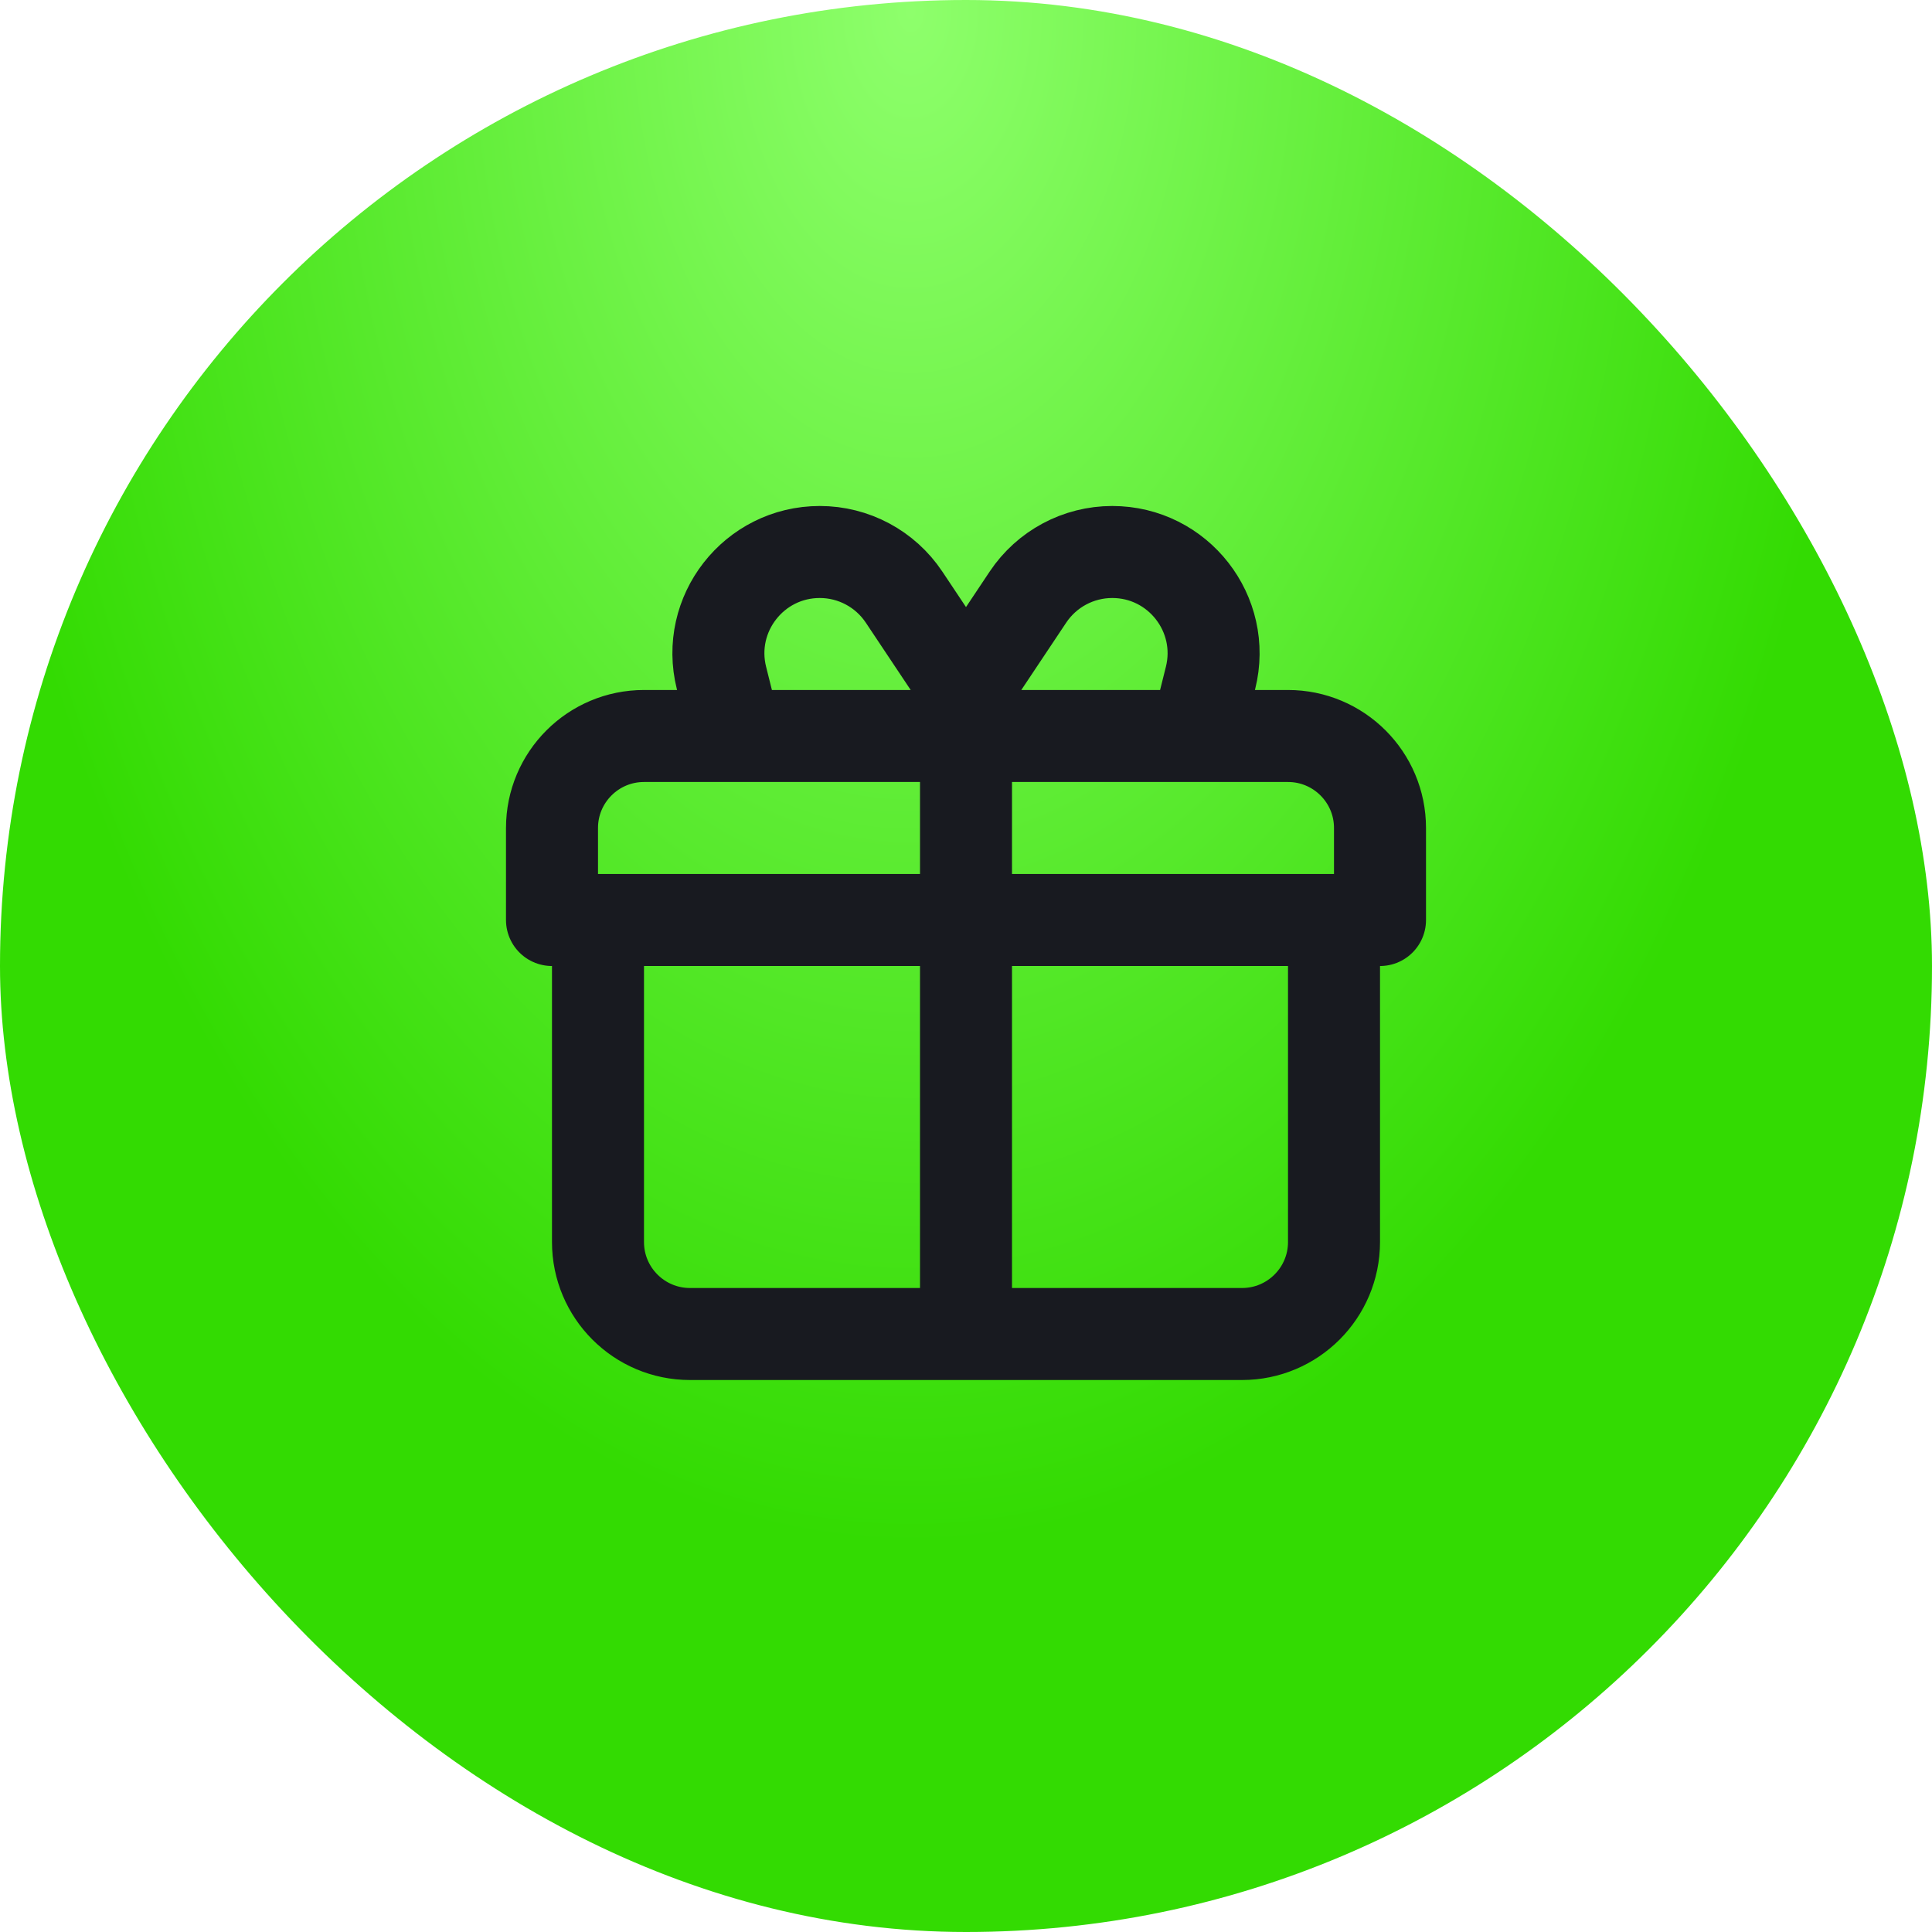
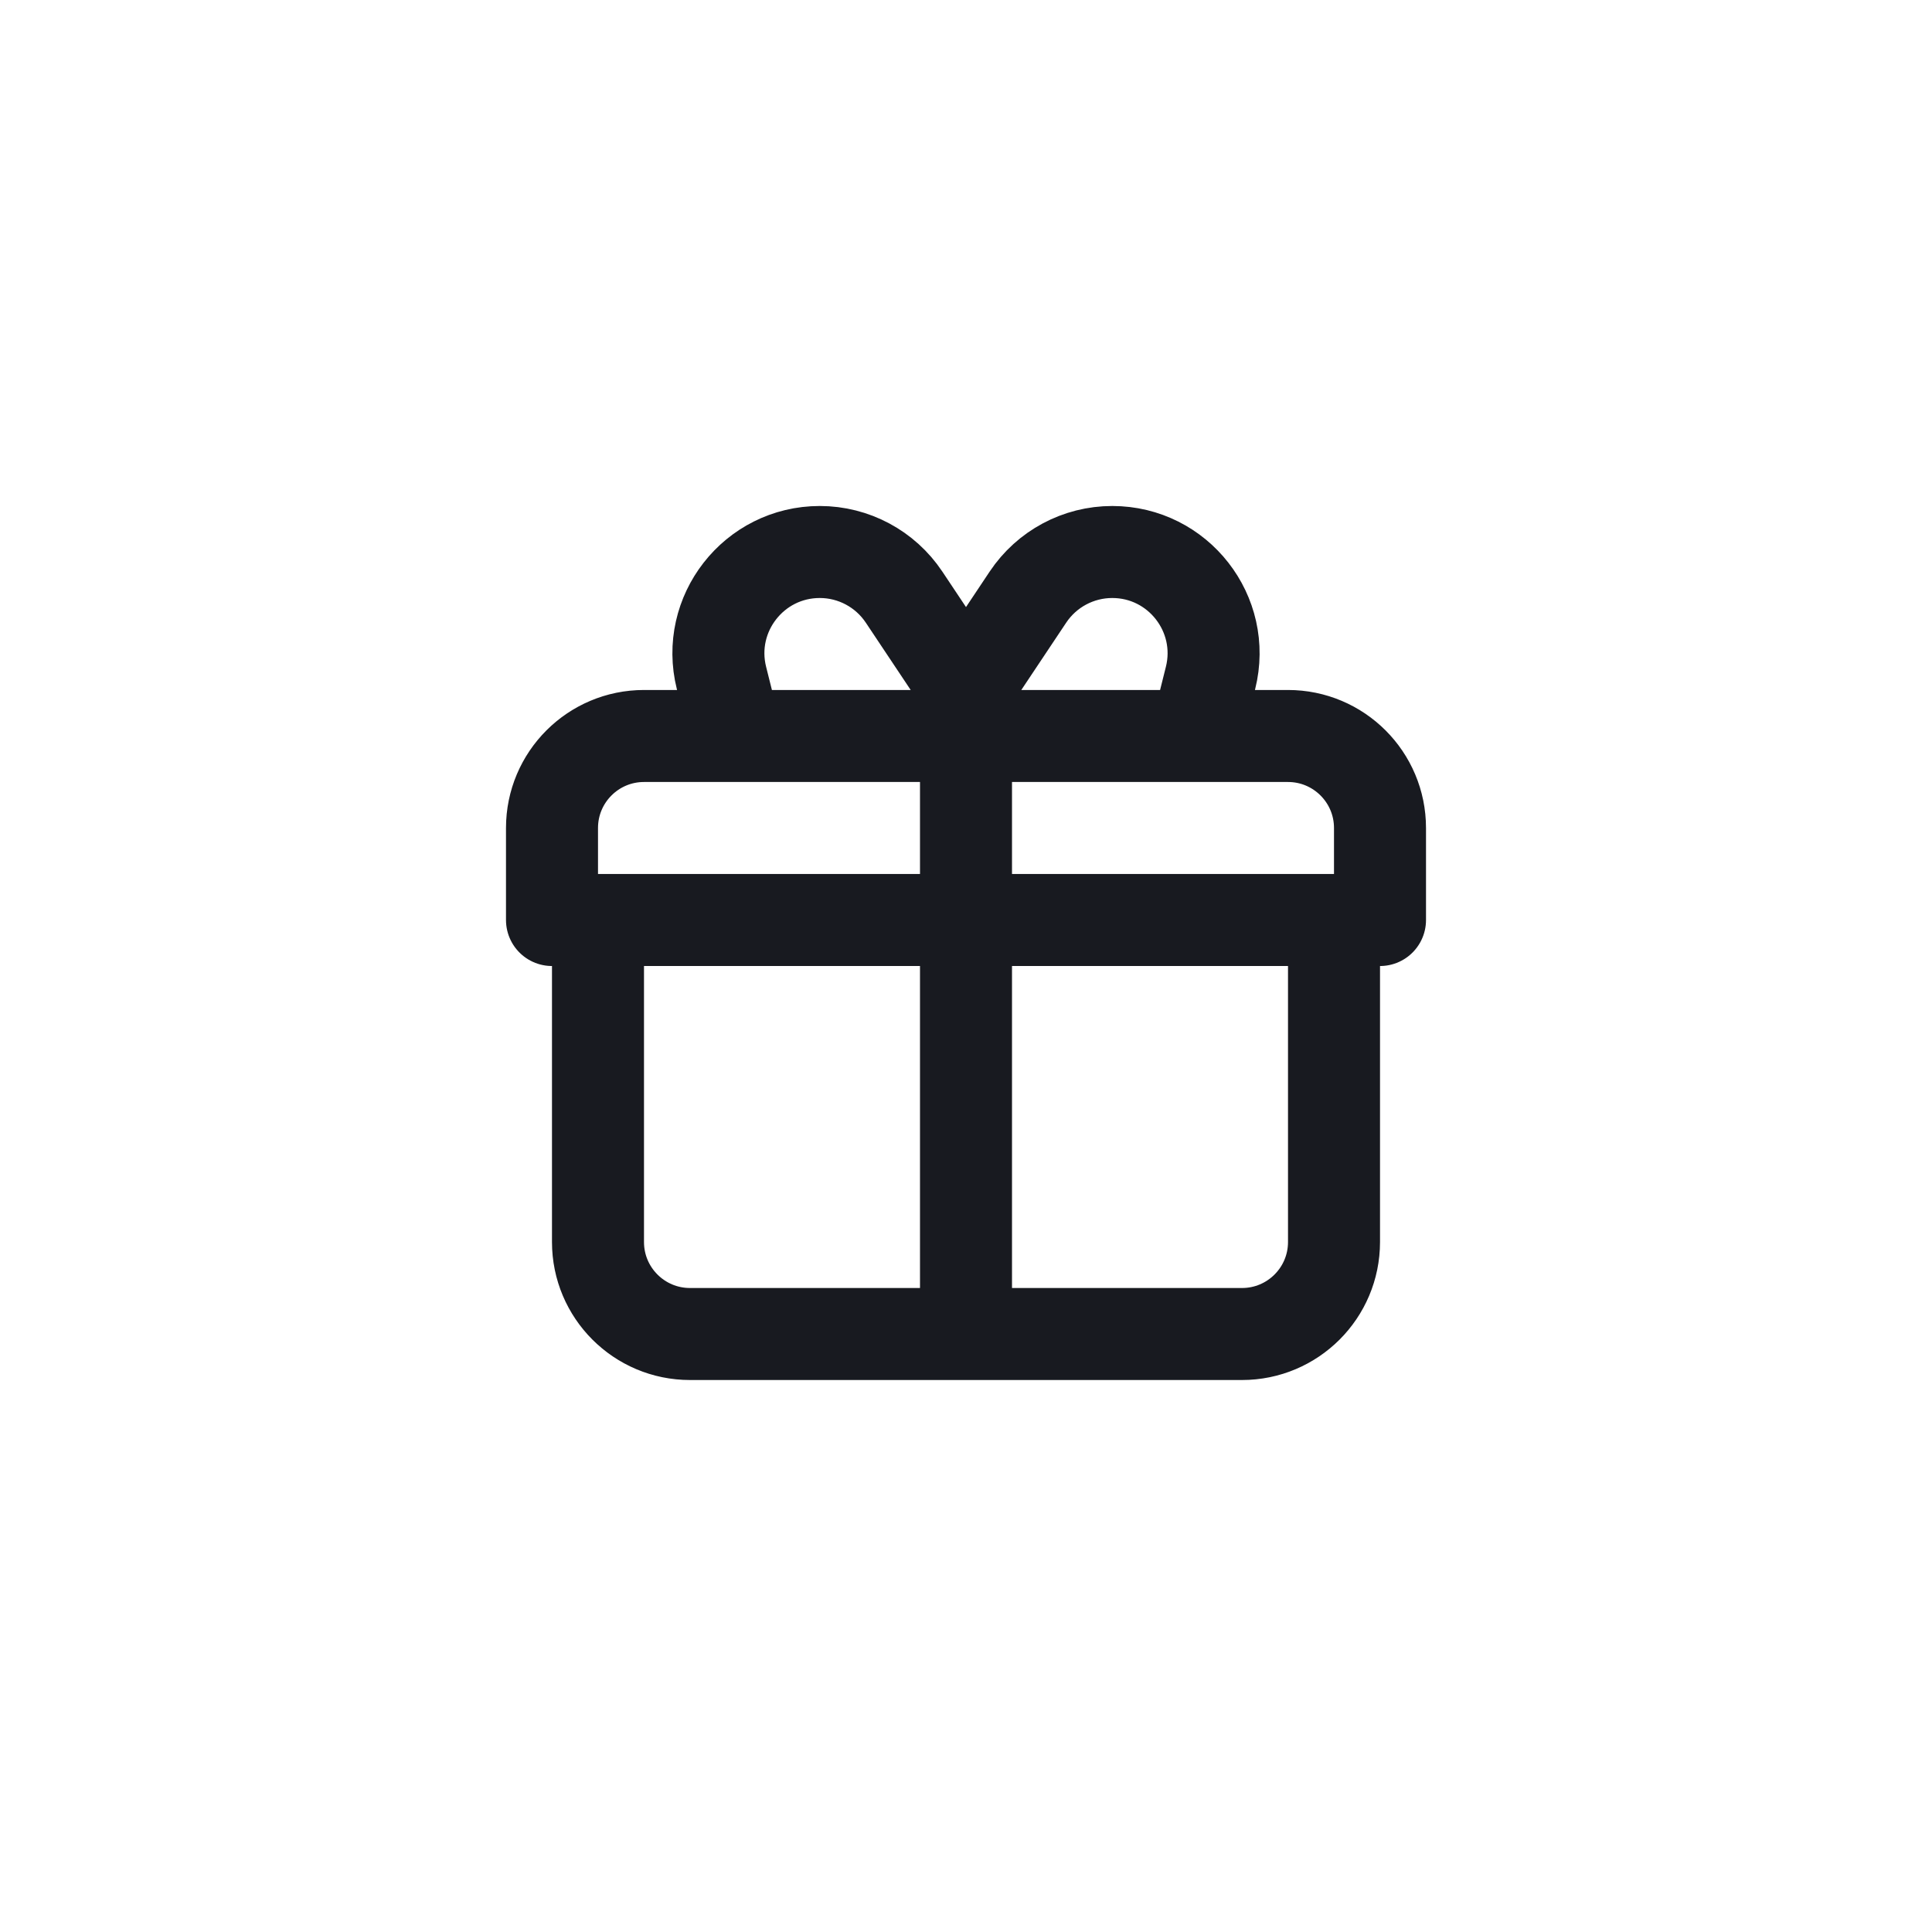
<svg xmlns="http://www.w3.org/2000/svg" width="56" height="56" viewBox="0 0 56 56" fill="none">
-   <rect width="56" height="56" rx="28" fill="url(#paint0_radial_174_14887)" />
  <path d="M28 21.333V38.667M28 21.333H34.667M28 21.333H21.333M28 21.333V20M28 38.667H36C37.473 38.667 38.667 37.473 38.667 36V26.667M28 38.667H20C18.527 38.667 17.333 37.473 17.333 36V26.667M34.667 21.333H37.333C38.806 21.333 40 22.527 40 24V26.667H38.667M34.667 21.333L35.088 19.649C35.551 17.796 34.149 16 32.239 16V16C31.256 16 30.34 16.491 29.795 17.308L28 20M21.333 21.333H18.667C17.194 21.333 16 22.527 16 24V26.667H17.333M21.333 21.333L20.912 19.649C20.449 17.796 21.851 16 23.762 16V16C24.744 16 25.66 16.491 26.205 17.308L28 20M17.333 26.667H38.667" stroke="#181A20" stroke-width="2.667" stroke-linecap="round" stroke-linejoin="round" />
  <defs>
    <radialGradient id="paint0_radial_174_14887" cx="0" cy="0" r="1" gradientUnits="userSpaceOnUse" gradientTransform="translate(26.403 4.25732e-06) rotate(90) scale(44.984 27.651)">
      <stop stop-color="#8EFF6C" />
      <stop offset="1" stop-color="#33DB02" />
    </radialGradient>
  </defs>
</svg>